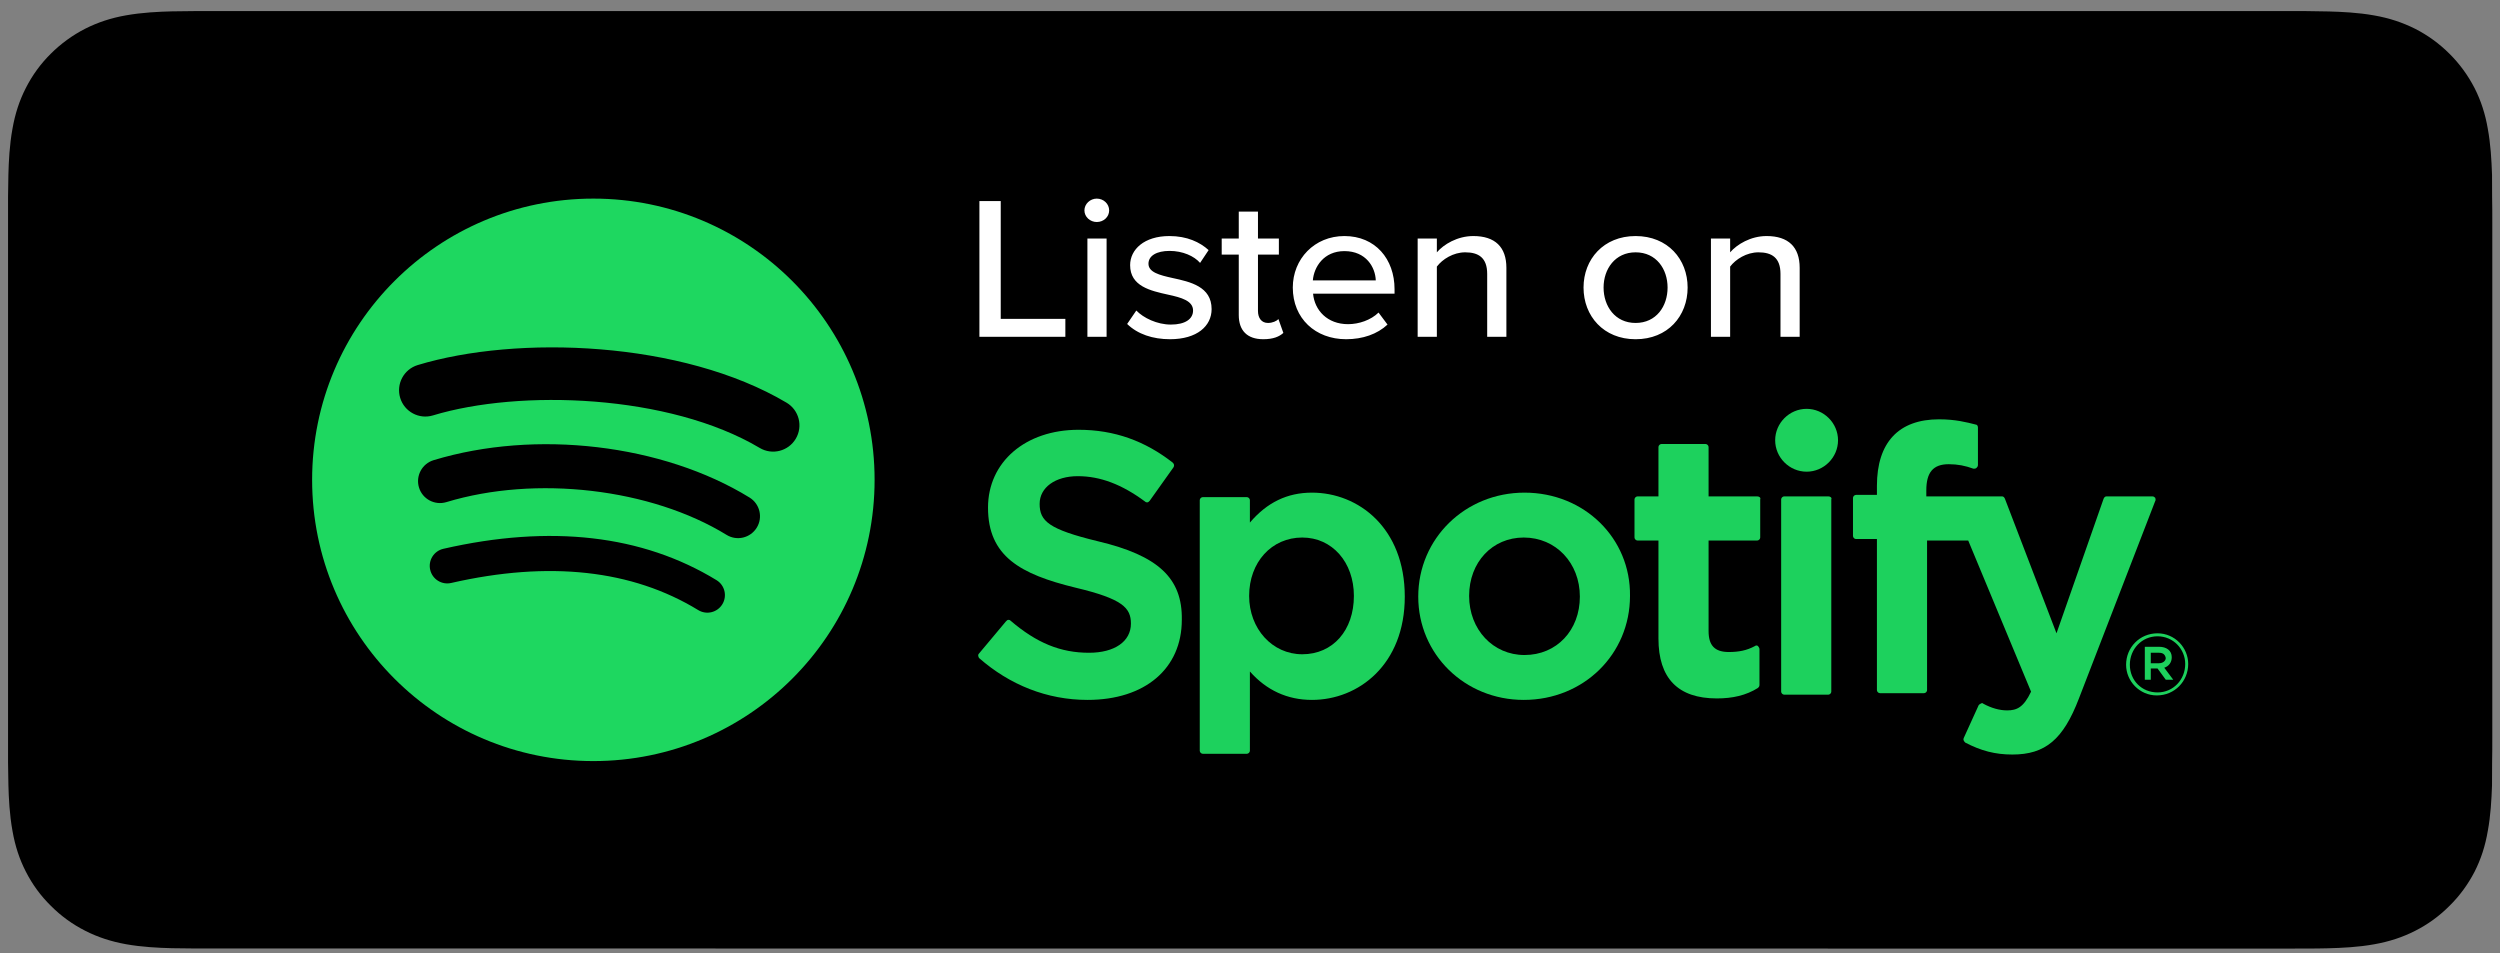
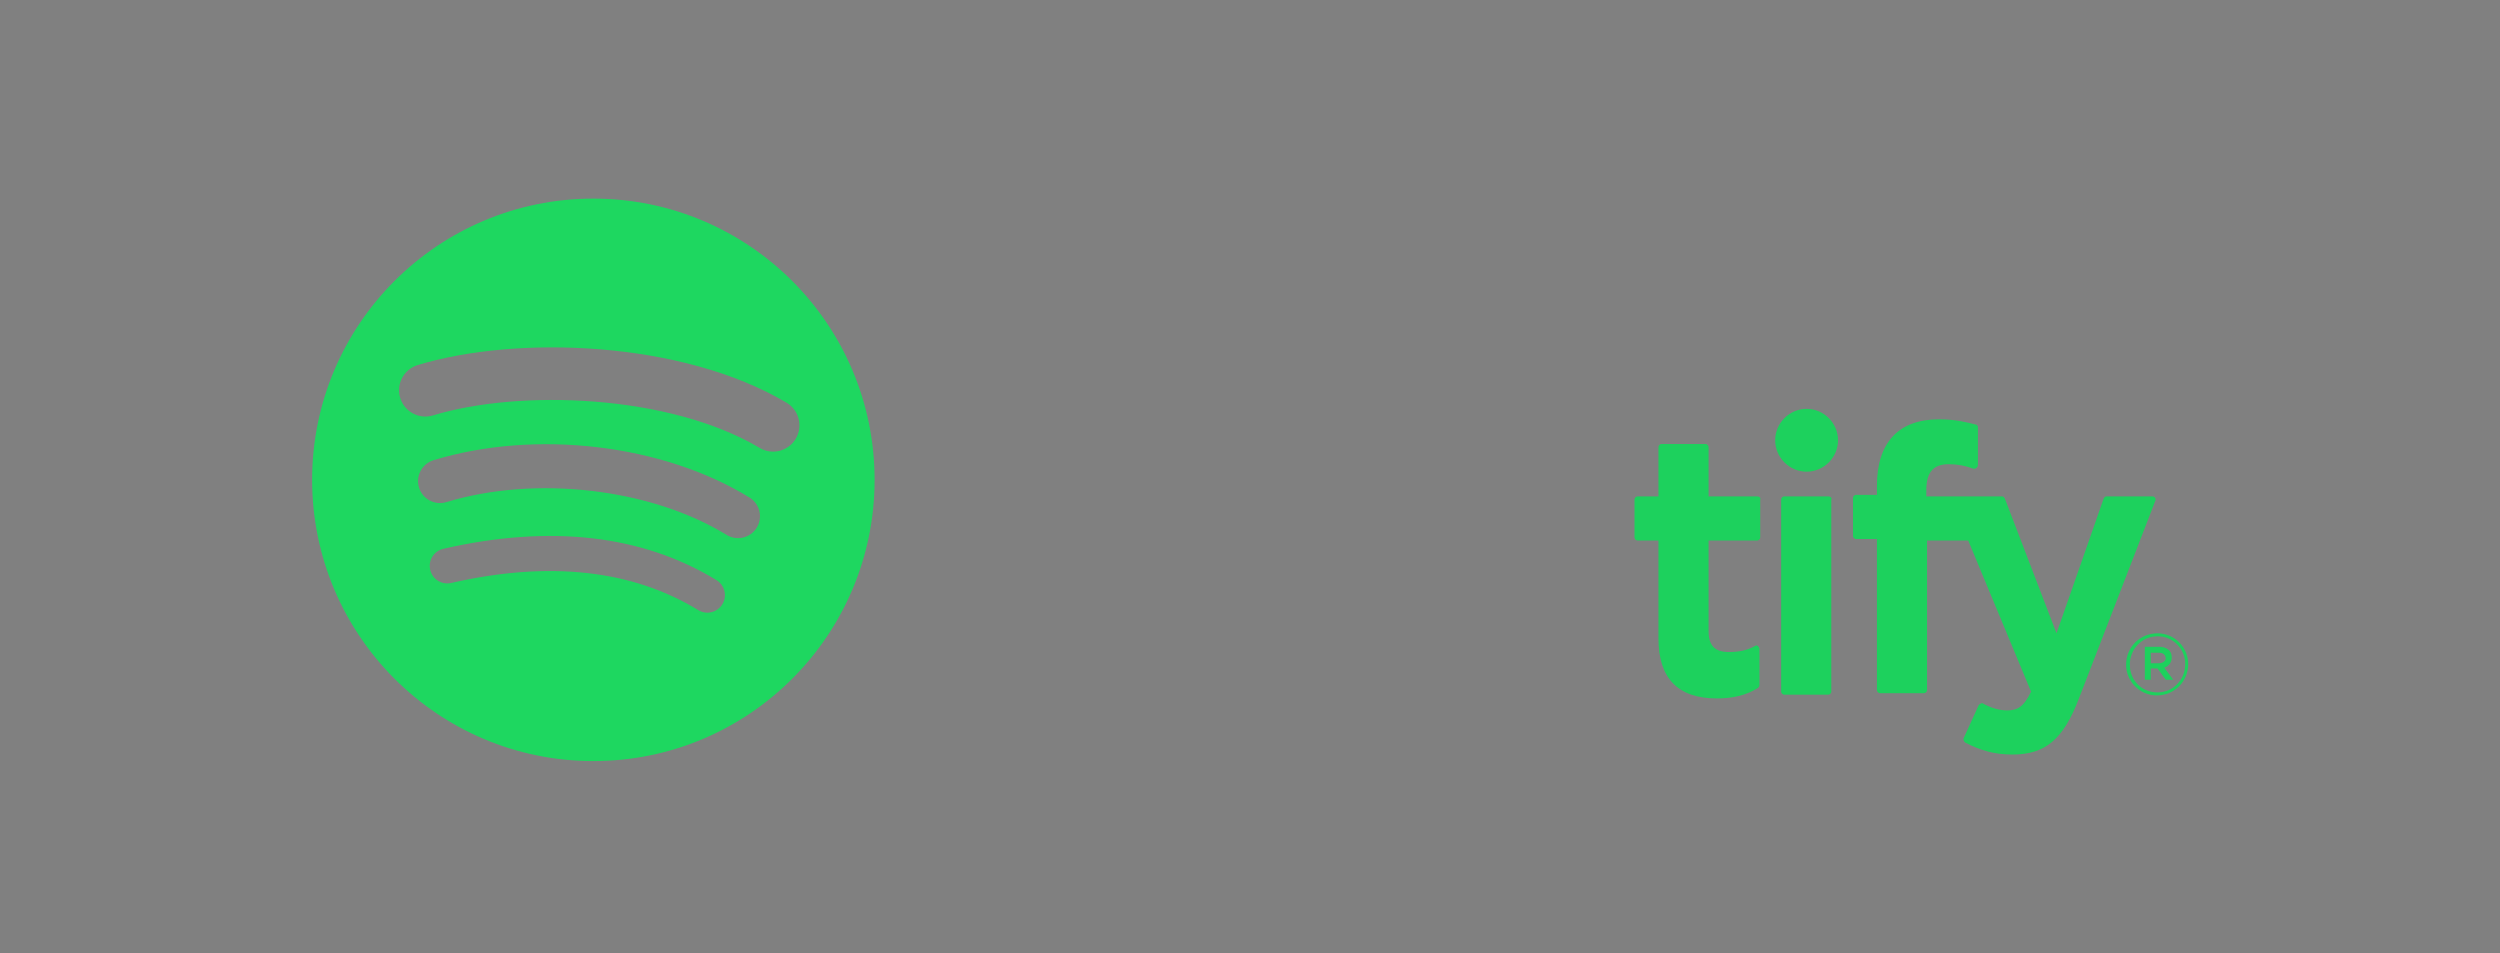
<svg xmlns="http://www.w3.org/2000/svg" width="160" height="61" viewBox="0 0 160 61" fill="none">
  <rect x="0" y="0" width="160" height="61" fill="#808080" stroke="none" />
-   <path fill-rule="evenodd" clip-rule="evenodd" d="M12.421 60.702C11.942 60.702 11.475 60.696 10.999 60.685C10.12 60.662 9.077 60.611 8.06 60.429C7.1 60.256 6.247 59.974 5.455 59.57C4.635 59.155 3.898 58.619 3.258 57.975C2.607 57.338 2.072 56.606 1.654 55.785C1.246 54.993 0.967 54.143 0.8 53.186C0.608 52.131 0.559 51.06 0.538 50.245C0.528 49.914 0.515 48.813 0.515 48.813V12.58C0.515 12.58 0.528 11.496 0.537 11.177C0.558 10.355 0.607 9.286 0.798 8.241C0.966 7.278 1.244 6.429 1.652 5.634C2.07 4.811 2.606 4.075 3.248 3.441C3.899 2.792 4.639 2.254 5.454 1.837C6.261 1.429 7.113 1.149 8.053 0.984C9.112 0.795 10.186 0.747 11.002 0.727L12.421 0.71H147.592L149.028 0.733C149.834 0.755 150.908 0.8 151.951 0.988C152.898 1.153 153.755 1.434 154.578 1.847C155.384 2.259 156.123 2.797 156.766 3.44C157.41 4.077 157.949 4.817 158.376 5.643C158.781 6.444 159.057 7.294 159.217 8.229C159.4 9.218 159.457 10.235 159.49 11.189C159.495 11.633 159.495 12.11 159.495 12.585C159.507 13.173 159.507 13.733 159.507 14.297V47.124C159.507 47.694 159.507 48.249 159.495 48.81C159.495 49.32 159.495 49.787 159.489 50.268C159.456 51.192 159.4 52.208 159.22 53.175C159.057 54.138 158.781 54.987 158.371 55.795C157.947 56.61 157.408 57.346 156.774 57.968C156.124 58.624 155.387 59.158 154.573 59.572C153.758 59.985 152.926 60.26 151.95 60.434C150.943 60.617 149.9 60.666 149.011 60.69C148.551 60.702 148.068 60.707 147.6 60.707L145.895 60.71L12.421 60.702Z" fill="black" />
-   <path d="M62.682 21.554V12.867H64.047V20.408H68.183V21.554H62.682ZM70.194 14.209C69.771 14.209 69.403 13.883 69.403 13.466C69.403 13.05 69.771 12.711 70.194 12.711C70.631 12.711 70.986 13.049 70.986 13.466C70.986 13.883 70.631 14.209 70.194 14.209ZM69.594 21.554V15.264H70.822V21.554H69.594ZM72.137 20.734L72.724 19.874C73.175 20.343 74.048 20.773 74.936 20.773C75.864 20.773 76.356 20.408 76.356 19.874C76.356 19.249 75.605 19.041 74.758 18.858C73.639 18.61 72.328 18.324 72.328 16.97C72.328 15.967 73.229 15.107 74.84 15.107C75.973 15.107 76.792 15.498 77.352 16.006L76.806 16.826C76.424 16.384 75.687 16.058 74.854 16.058C74.021 16.058 73.502 16.37 73.502 16.879C73.502 17.426 74.212 17.608 75.031 17.79C76.178 18.038 77.543 18.337 77.543 19.783C77.543 20.864 76.615 21.71 74.881 21.71C73.775 21.71 72.806 21.385 72.137 20.734ZM80.851 21.71C79.814 21.71 79.281 21.15 79.281 20.161V16.293H78.189V15.264H79.281V13.544H80.51V15.264H81.848V16.293H80.51V19.9C80.51 20.343 80.728 20.669 81.151 20.669C81.438 20.669 81.698 20.551 81.82 20.422L82.135 21.307C81.875 21.541 81.493 21.71 80.851 21.71ZM82.739 18.402C82.739 16.579 84.118 15.107 86.043 15.107C88.023 15.107 89.251 16.579 89.251 18.507V18.793H84.036C84.132 19.861 84.951 20.747 86.275 20.747C86.971 20.747 87.736 20.486 88.227 20.004L88.801 20.773C88.145 21.385 87.217 21.71 86.152 21.71C84.186 21.71 82.739 20.382 82.739 18.402ZM86.043 16.071C84.719 16.071 84.091 17.087 84.022 17.947H88.05C88.023 17.113 87.436 16.071 86.043 16.071ZM95.18 21.554V17.53C95.18 16.488 94.621 16.149 93.774 16.149C93.01 16.149 92.314 16.592 91.959 17.061V21.554H90.73V15.264H91.959V16.149C92.395 15.641 93.269 15.107 94.293 15.107C95.686 15.107 96.409 15.811 96.409 17.139V21.554H95.18ZM104.677 21.711C102.629 21.711 101.346 20.226 101.346 18.403C101.346 16.592 102.629 15.107 104.677 15.107C106.738 15.107 108.008 16.592 108.008 18.403C108.008 20.226 106.738 21.711 104.677 21.711ZM104.677 20.669C106.001 20.669 106.725 19.601 106.725 18.403C106.725 17.217 106.001 16.149 104.677 16.149C103.366 16.149 102.629 17.217 102.629 18.403C102.629 19.601 103.366 20.669 104.677 20.669ZM113.951 21.554V17.53C113.951 16.488 113.391 16.149 112.544 16.149C111.78 16.149 111.084 16.592 110.729 17.061V21.554H109.5V15.264H110.729V16.149C111.166 15.642 112.039 15.107 113.063 15.107C114.456 15.107 115.179 15.811 115.179 17.139V21.554H113.951Z" fill="white" />
  <path fill-rule="evenodd" clip-rule="evenodd" d="M48.622 28.668C42.82 25.222 33.25 24.905 27.711 26.586C26.822 26.856 25.881 26.354 25.612 25.465C25.342 24.575 25.844 23.635 26.734 23.364C33.092 21.434 43.661 21.807 50.34 25.772C51.14 26.247 51.403 27.28 50.929 28.079C50.454 28.879 49.42 29.143 48.622 28.668ZM48.432 33.771C48.025 34.431 47.161 34.639 46.502 34.233C41.665 31.26 34.289 30.398 28.566 32.136C27.824 32.359 27.04 31.942 26.815 31.201C26.591 30.459 27.01 29.676 27.751 29.451C34.288 27.467 42.415 28.427 47.97 31.842C48.63 32.248 48.838 33.112 48.432 33.771ZM46.23 38.672C45.906 39.203 45.215 39.369 44.687 39.046C40.46 36.462 35.14 35.879 28.875 37.31C28.271 37.449 27.669 37.07 27.532 36.467C27.393 35.863 27.77 35.261 28.375 35.123C35.232 33.556 41.113 34.231 45.857 37.13C46.386 37.453 46.553 38.143 46.23 38.672ZM37.975 12.711C28.034 12.711 19.976 20.77 19.976 30.71C19.976 40.651 28.034 48.709 37.975 48.709C47.916 48.709 55.974 40.651 55.974 30.71C55.974 20.77 47.916 12.711 37.975 12.711Z" fill="#1ED760" />
  <path d="M138.034 44.507C136.932 44.507 136.07 43.597 136.07 42.543C136.07 41.442 136.932 40.532 138.082 40.532C139.183 40.532 140.045 41.442 140.045 42.495C140.045 43.597 139.183 44.507 138.034 44.507ZM138.082 40.723C137.076 40.723 136.31 41.537 136.31 42.543C136.31 43.549 137.076 44.315 138.082 44.315C139.087 44.315 139.854 43.501 139.854 42.495C139.854 41.537 139.087 40.723 138.082 40.723ZM138.513 42.735L139.087 43.501H138.608L138.082 42.782H137.651V43.501H137.268V41.394H138.177C138.656 41.394 138.992 41.633 138.992 42.064C138.992 42.399 138.8 42.639 138.513 42.735ZM138.177 41.777H137.651V42.447H138.177C138.417 42.447 138.608 42.304 138.608 42.112C138.561 41.873 138.417 41.777 138.177 41.777Z" fill="#1DD15D" />
-   <path d="M70.272 34.642C67.111 33.876 66.537 33.349 66.537 32.247C66.537 31.194 67.542 30.475 68.979 30.475C70.416 30.475 71.805 31.002 73.289 32.104C73.337 32.151 73.385 32.151 73.433 32.151C73.481 32.151 73.528 32.104 73.576 32.056L75.109 29.901C75.157 29.805 75.157 29.709 75.061 29.613C73.289 28.225 71.326 27.506 69.027 27.506C65.627 27.506 63.233 29.566 63.233 32.487C63.233 35.599 65.292 36.749 68.835 37.611C71.852 38.329 72.379 38.904 72.379 39.909C72.379 41.059 71.326 41.777 69.697 41.777C67.878 41.777 66.345 41.154 64.669 39.718C64.621 39.67 64.573 39.67 64.525 39.67C64.478 39.67 64.43 39.718 64.382 39.766L62.658 41.825C62.562 41.921 62.61 42.017 62.658 42.112C64.621 43.836 67.016 44.794 69.602 44.794C73.289 44.794 75.636 42.783 75.636 39.67C75.683 36.988 74.103 35.552 70.272 34.642Z" fill="#1DD15D" />
-   <path d="M83.967 31.529C82.387 31.529 81.094 32.152 79.993 33.445V32.008C79.993 31.912 79.897 31.816 79.801 31.816H76.976C76.88 31.816 76.784 31.912 76.784 32.008V48.05C76.784 48.146 76.88 48.242 76.976 48.242H79.801C79.897 48.242 79.993 48.146 79.993 48.05V42.974C81.046 44.172 82.387 44.794 83.967 44.794C86.936 44.794 89.906 42.543 89.906 38.185C89.906 33.78 86.936 31.529 83.967 31.529ZM86.649 38.138C86.649 40.34 85.308 41.873 83.345 41.873C81.429 41.873 79.945 40.245 79.945 38.138C79.945 35.983 81.381 34.402 83.345 34.402C85.26 34.402 86.649 35.983 86.649 38.138Z" fill="#1DD15D" />
-   <path d="M97.568 31.529C93.784 31.529 90.768 34.45 90.768 38.185C90.768 41.873 93.737 44.794 97.52 44.794C101.351 44.794 104.32 41.873 104.32 38.138C104.368 34.45 101.399 31.529 97.568 31.529ZM97.568 41.921C95.556 41.921 94.024 40.293 94.024 38.138C94.024 35.983 95.508 34.402 97.52 34.402C99.579 34.402 101.111 36.031 101.111 38.185C101.111 40.34 99.627 41.921 97.568 41.921Z" fill="#1DD15D" />
  <path d="M112.462 31.769H109.349V28.608C109.349 28.512 109.254 28.416 109.158 28.416H106.332C106.237 28.416 106.141 28.512 106.141 28.608V31.769H104.8C104.704 31.769 104.608 31.864 104.608 31.96V34.403C104.608 34.498 104.704 34.594 104.8 34.594H106.141V40.867C106.141 43.406 107.386 44.699 109.876 44.699C110.882 44.699 111.744 44.507 112.51 44.028C112.558 43.98 112.606 43.932 112.606 43.837V41.538C112.606 41.49 112.558 41.394 112.51 41.346C112.462 41.298 112.366 41.298 112.318 41.346C111.792 41.634 111.265 41.729 110.642 41.729C109.732 41.729 109.349 41.298 109.349 40.389V34.594H112.462C112.558 34.594 112.654 34.498 112.654 34.403V31.96C112.701 31.864 112.606 31.769 112.462 31.769Z" fill="#1DD15D" />
  <path d="M123.284 31.768V31.385C123.284 30.236 123.715 29.709 124.72 29.709C125.295 29.709 125.774 29.805 126.301 29.997C126.349 29.997 126.444 29.997 126.492 29.949C126.54 29.901 126.588 29.853 126.588 29.757V27.363C126.588 27.267 126.54 27.171 126.444 27.171C125.87 27.027 125.152 26.836 124.098 26.836C121.512 26.836 120.123 28.32 120.123 31.098V31.673H118.782C118.687 31.673 118.591 31.768 118.591 31.864V34.306C118.591 34.402 118.687 34.498 118.782 34.498H120.123V44.172C120.123 44.267 120.219 44.363 120.315 44.363H123.14C123.236 44.363 123.332 44.267 123.332 44.172V34.594H125.966L129.988 44.267C129.509 45.273 129.078 45.465 128.456 45.465C127.977 45.465 127.45 45.321 126.923 45.033C126.875 44.986 126.828 44.986 126.78 45.033C126.732 45.033 126.684 45.081 126.636 45.129L125.678 47.236C125.63 47.332 125.678 47.428 125.774 47.524C126.78 48.05 127.69 48.29 128.791 48.29C130.898 48.29 132.047 47.332 133.053 44.698L137.938 32.056C137.986 32.008 137.938 31.912 137.938 31.864C137.89 31.816 137.842 31.768 137.746 31.768H134.825C134.729 31.768 134.681 31.816 134.633 31.912L131.616 40.532L128.312 31.912C128.264 31.816 128.216 31.768 128.121 31.768H123.284Z" fill="#1DD15D" />
  <path d="M117.011 31.768H114.186C114.09 31.768 113.994 31.864 113.994 31.96V44.267C113.994 44.363 114.09 44.459 114.186 44.459H117.011C117.107 44.459 117.203 44.363 117.203 44.267V31.96C117.251 31.864 117.155 31.768 117.011 31.768Z" fill="#1DD15D" />
  <path d="M115.623 26.166C114.521 26.166 113.611 27.076 113.611 28.177C113.611 29.279 114.521 30.188 115.623 30.188C116.724 30.188 117.634 29.279 117.634 28.177C117.634 27.076 116.724 26.166 115.623 26.166Z" fill="#1DD15D" />
</svg>